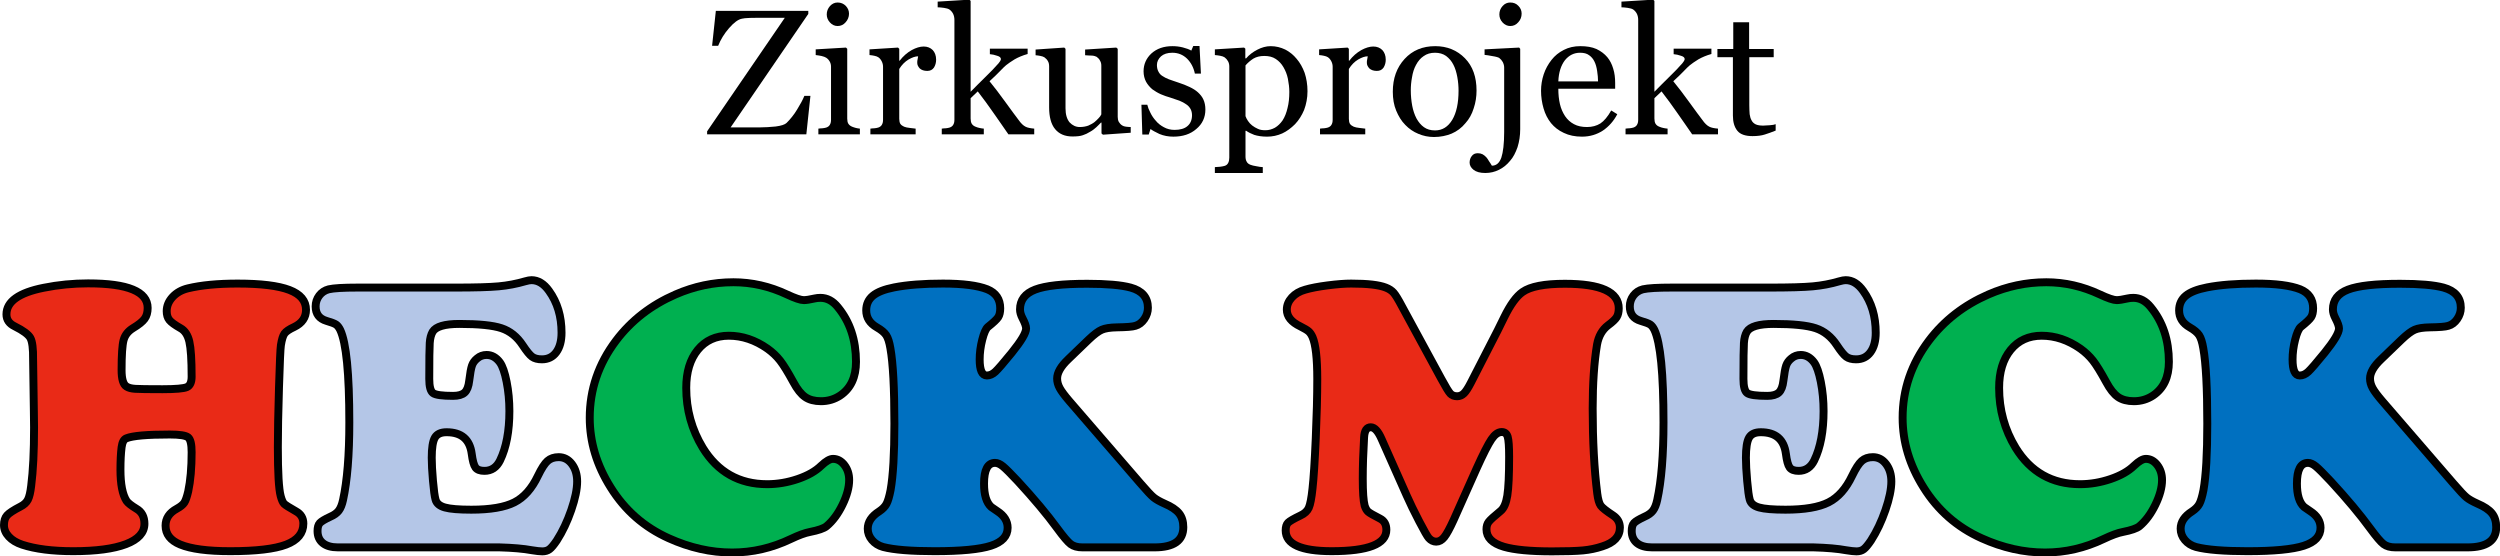
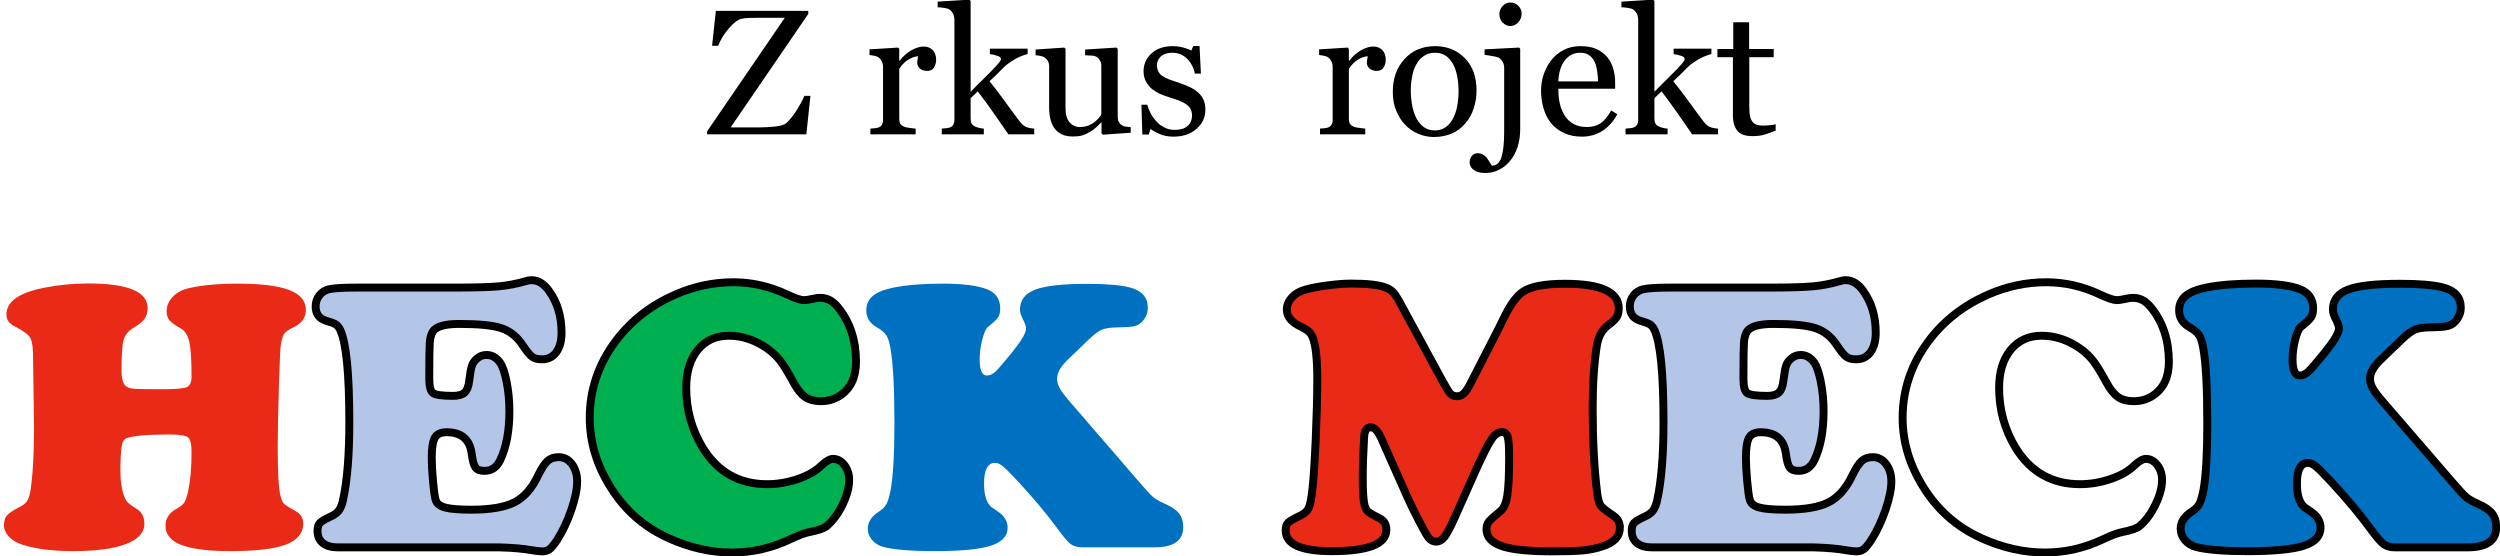
<svg xmlns="http://www.w3.org/2000/svg" xmlns:ns1="http://sodipodi.sourceforge.net/DTD/sodipodi-0.dtd" xmlns:ns2="http://www.inkscape.org/namespaces/inkscape" width="1052.475" height="234.209" viewBox="0 0 1052.475 234.209" version="1.1" xml:space="preserve" style="clip-rule:evenodd;fill-rule:evenodd;stroke-linecap:round;stroke-linejoin:bevel;stroke-miterlimit:10" id="svg294" ns1:docname="HeroLogo.svg" ns2:version="1.2 (dc2aeda, 2022-05-15)">
  <defs id="defs298" />
  <ns1:namedview id="namedview296" pagecolor="#ffffff" bordercolor="#666666" borderopacity="1.0" ns2:showpageshadow="2" ns2:pageopacity="0.0" ns2:pagecheckerboard="0" ns2:deskcolor="#d1d1d1" showgrid="false" ns2:zoom="1.0358333" ns2:cx="601.44811" ns2:cy="200.80451" ns2:window-width="1526" ns2:window-height="956" ns2:window-x="0" ns2:window-y="25" ns2:window-maximized="0" ns2:current-layer="svg294" />
  <g transform="matrix(8.333,0,0,8.333,-1280.675,-3639.273)" id="g226">
    <g transform="matrix(9,0,0,9,189.294,443.517)" id="g176">
      <path d="M 0.593,-0.216 0.57,0 H 0.013 V -0.017 L 0.449,-0.654 H 0.29 c -0.019,0 -0.035,0 -0.047,0.001 -0.013,0 -0.024,0.002 -0.035,0.004 -0.021,0.004 -0.045,0.022 -0.072,0.053 -0.027,0.031 -0.047,0.064 -0.061,0.099 H 0.041 l 0.021,-0.196 h 0.519 v 0.017 L 0.145,-0.039 H 0.31 c 0.027,0 0.057,-0.002 0.088,-0.005 C 0.429,-0.048 0.45,-0.055 0.459,-0.064 0.48,-0.085 0.5,-0.109 0.518,-0.139 0.536,-0.168 0.55,-0.194 0.559,-0.216 Z" style="fill-rule:nonzero" id="path174" />
    </g>
    <g transform="matrix(9,0,0,9,194.708,443.517)" id="g180">
-       <path d="M 0.269,0 H 0.036 V -0.032 C 0.044,-0.033 0.051,-0.034 0.059,-0.034 0.067,-0.035 0.074,-0.036 0.08,-0.038 0.089,-0.041 0.096,-0.046 0.1,-0.053 0.105,-0.061 0.107,-0.07 0.107,-0.082 V -0.379 C 0.107,-0.39 0.105,-0.399 0.1,-0.408 0.095,-0.417 0.089,-0.424 0.08,-0.43 0.074,-0.434 0.065,-0.437 0.053,-0.44 0.042,-0.442 0.031,-0.444 0.021,-0.445 v -0.032 l 0.17,-0.01 0.007,0.007 v 0.392 c 0,0.012 0.002,0.021 0.006,0.028 0.005,0.008 0.012,0.013 0.021,0.017 0.007,0.003 0.014,0.005 0.021,0.007 0.007,0.002 0.015,0.003 0.023,0.004 z M 0.208,-0.677 c 0,0.018 -0.007,0.035 -0.019,0.048 -0.012,0.014 -0.027,0.021 -0.045,0.021 -0.017,0 -0.031,-0.007 -0.043,-0.02 -0.012,-0.013 -0.018,-0.028 -0.018,-0.045 0,-0.018 0.006,-0.033 0.018,-0.047 0.012,-0.013 0.026,-0.02 0.043,-0.02 0.019,0 0.034,0.007 0.046,0.019 0.012,0.013 0.018,0.027 0.018,0.044 z" style="fill-rule:nonzero" id="path178" />
-     </g>
+       </g>
    <g transform="matrix(9,0,0,9,197.345,443.517)" id="g184">
      <path d="m 0.404,-0.419 c 0,0.016 -0.004,0.031 -0.012,0.044 -0.009,0.013 -0.021,0.019 -0.038,0.019 -0.018,0 -0.032,-0.005 -0.042,-0.014 -0.009,-0.01 -0.014,-0.02 -0.014,-0.031 0,-0.008 0,-0.014 0.002,-0.02 0.001,-0.006 0.002,-0.012 0.003,-0.017 -0.016,0 -0.033,0.006 -0.054,0.018 -0.02,0.012 -0.038,0.03 -0.052,0.053 v 0.28 c 0,0.011 0.002,0.021 0.006,0.028 0.005,0.007 0.012,0.012 0.021,0.016 0.008,0.003 0.019,0.006 0.032,0.007 0.012,0.002 0.024,0.003 0.033,0.004 V 0 H 0.035 V -0.032 C 0.043,-0.033 0.05,-0.034 0.058,-0.034 0.066,-0.035 0.073,-0.036 0.079,-0.038 0.088,-0.041 0.095,-0.046 0.099,-0.053 0.104,-0.061 0.106,-0.07 0.106,-0.082 v -0.297 c 0,-0.01 -0.002,-0.02 -0.007,-0.03 C 0.094,-0.419 0.088,-0.427 0.079,-0.433 0.073,-0.437 0.066,-0.439 0.057,-0.441 0.049,-0.443 0.04,-0.444 0.03,-0.445 v -0.032 l 0.16,-0.01 0.007,0.007 v 0.067 h 0.002 c 0.02,-0.026 0.043,-0.046 0.068,-0.06 0.024,-0.013 0.047,-0.02 0.067,-0.02 0.021,0 0.038,0.007 0.051,0.02 0.012,0.013 0.019,0.031 0.019,0.054 z" style="fill-rule:nonzero" id="path182" />
    </g>
    <g transform="matrix(9,0,0,9,201.032,443.517)" id="g188">
      <path d="M 0.545,0 H 0.4 C 0.375,-0.037 0.347,-0.076 0.318,-0.118 0.289,-0.16 0.259,-0.201 0.228,-0.241 l -0.04,0.038 v 0.114 c 0,0.012 0.002,0.022 0.006,0.029 0.005,0.008 0.011,0.013 0.021,0.017 0.008,0.003 0.015,0.006 0.022,0.007 0.007,0.002 0.016,0.003 0.025,0.004 V 0 H 0.026 V -0.032 C 0.033,-0.033 0.041,-0.034 0.049,-0.034 0.057,-0.035 0.064,-0.036 0.07,-0.038 0.079,-0.041 0.086,-0.046 0.09,-0.053 0.095,-0.061 0.097,-0.07 0.097,-0.082 v -0.56 C 0.097,-0.654 0.095,-0.665 0.09,-0.676 0.085,-0.686 0.078,-0.694 0.07,-0.7 0.063,-0.705 0.052,-0.708 0.038,-0.71 0.023,-0.712 0.012,-0.713 0.003,-0.713 v -0.032 l 0.178,-0.011 0.007,0.007 v 0.51 C 0.213,-0.265 0.241,-0.292 0.27,-0.321 0.3,-0.35 0.325,-0.376 0.345,-0.399 0.347,-0.402 0.35,-0.406 0.353,-0.41 0.356,-0.415 0.358,-0.419 0.358,-0.422 0.358,-0.431 0.351,-0.437 0.337,-0.441 0.323,-0.446 0.309,-0.449 0.296,-0.45 v -0.031 h 0.212 v 0.03 c -0.028,0.008 -0.052,0.018 -0.073,0.03 -0.021,0.013 -0.037,0.024 -0.048,0.033 -0.008,0.007 -0.019,0.017 -0.033,0.032 -0.014,0.015 -0.034,0.034 -0.06,0.058 0.027,0.033 0.057,0.072 0.09,0.118 0.033,0.046 0.058,0.079 0.073,0.099 0.014,0.02 0.027,0.032 0.039,0.038 0.011,0.006 0.028,0.009 0.049,0.011 z" style="fill-rule:nonzero" id="path186" />
    </g>
    <g transform="matrix(9,0,0,9,205.853,443.517)" id="g192">
      <path d="M 0.551,-0.009 0.395,0.002 0.387,-0.005 V -0.066 H 0.384 C 0.376,-0.058 0.368,-0.049 0.358,-0.04 0.348,-0.031 0.337,-0.022 0.324,-0.015 0.31,-0.006 0.295,0.001 0.282,0.005 0.268,0.01 0.249,0.012 0.224,0.012 0.181,0.012 0.149,-0.002 0.126,-0.03 0.104,-0.057 0.093,-0.098 0.093,-0.151 v -0.23 c 0,-0.012 -0.002,-0.022 -0.007,-0.03 C 0.082,-0.419 0.075,-0.426 0.067,-0.432 0.061,-0.436 0.054,-0.438 0.045,-0.44 0.036,-0.442 0.027,-0.443 0.017,-0.444 v -0.032 l 0.161,-0.011 0.007,0.007 v 0.334 c 0,0.035 0.008,0.061 0.023,0.079 0.016,0.017 0.035,0.026 0.057,0.026 0.018,0 0.034,-0.003 0.048,-0.008 0.013,-0.006 0.025,-0.012 0.035,-0.02 0.008,-0.007 0.016,-0.014 0.023,-0.022 0.007,-0.007 0.012,-0.014 0.015,-0.021 v -0.273 c 0,-0.011 -0.002,-0.02 -0.007,-0.028 C 0.375,-0.422 0.368,-0.429 0.36,-0.435 0.354,-0.438 0.346,-0.441 0.334,-0.442 0.323,-0.442 0.31,-0.443 0.295,-0.444 V -0.476 L 0.47,-0.487 0.478,-0.48 v 0.382 c 0,0.011 0.002,0.02 0.006,0.028 0.005,0.008 0.011,0.015 0.019,0.02 0.006,0.004 0.013,0.006 0.021,0.007 0.009,10e-4 0.018,0.002 0.027,0.002 z" style="fill-rule:nonzero" id="path190" />
    </g>
    <g transform="matrix(9,0,0,9,211.029,443.517)" id="g196">
      <path d="m 0.353,-0.236 c 0.013,0.012 0.024,0.025 0.031,0.041 0.007,0.015 0.011,0.034 0.011,0.056 0,0.044 -0.017,0.081 -0.051,0.109 C 0.311,-0.001 0.268,0.013 0.215,0.013 0.187,0.013 0.161,0.008 0.137,-0.002 0.114,-0.013 0.097,-0.022 0.087,-0.03 L 0.077,0.001 H 0.041 L 0.036,-0.166 h 0.033 c 0.003,0.013 0.008,0.027 0.017,0.044 0.008,0.017 0.019,0.033 0.031,0.046 0.012,0.015 0.028,0.027 0.045,0.036 0.018,0.01 0.038,0.015 0.06,0.015 0.031,0 0.056,-0.007 0.072,-0.021 C 0.311,-0.06 0.32,-0.081 0.32,-0.107 0.32,-0.121 0.317,-0.132 0.312,-0.142 0.306,-0.152 0.299,-0.161 0.288,-0.168 0.277,-0.176 0.264,-0.183 0.249,-0.189 0.233,-0.195 0.215,-0.201 0.196,-0.207 0.181,-0.211 0.164,-0.217 0.145,-0.225 0.127,-0.233 0.111,-0.243 0.097,-0.253 0.083,-0.265 0.071,-0.279 0.062,-0.295 0.053,-0.312 0.048,-0.332 0.048,-0.354 c 0,-0.039 0.015,-0.073 0.044,-0.1 0.03,-0.027 0.069,-0.041 0.118,-0.041 0.019,0 0.038,0.002 0.058,0.007 0.02,0.005 0.036,0.011 0.048,0.018 L 0.327,-0.496 H 0.362 L 0.37,-0.341 H 0.336 C 0.329,-0.375 0.314,-0.403 0.292,-0.425 0.269,-0.447 0.242,-0.458 0.209,-0.458 c -0.027,0 -0.048,0.007 -0.063,0.02 -0.015,0.014 -0.023,0.03 -0.023,0.049 0,0.014 0.003,0.027 0.008,0.036 0.005,0.01 0.012,0.019 0.022,0.025 0.01,0.007 0.022,0.013 0.037,0.019 0.015,0.005 0.033,0.012 0.055,0.019 0.022,0.007 0.042,0.015 0.061,0.024 0.019,0.009 0.035,0.019 0.047,0.03 z" style="fill-rule:nonzero" id="path194" />
    </g>
    <g transform="matrix(9,0,0,9,214.919,443.517)" id="g200">
-       <path d="m 0.475,-0.424 c 0.019,0.022 0.034,0.049 0.045,0.079 0.01,0.03 0.016,0.065 0.016,0.103 0,0.038 -0.007,0.073 -0.019,0.105 -0.013,0.031 -0.03,0.058 -0.051,0.08 C 0.444,-0.035 0.42,-0.017 0.394,-0.005 0.367,0.007 0.339,0.013 0.309,0.013 0.28,0.013 0.256,0.009 0.237,0.003 0.219,-0.004 0.204,-0.011 0.192,-0.02 H 0.188 v 0.145 c 0,0.011 0.002,0.021 0.007,0.029 0.004,0.008 0.011,0.013 0.021,0.017 0.008,0.003 0.019,0.006 0.033,0.008 0.015,0.003 0.027,0.005 0.036,0.005 V 0.217 H 0.016 V 0.184 C 0.026,0.183 0.036,0.183 0.045,0.182 0.055,0.181 0.063,0.179 0.071,0.177 0.081,0.174 0.087,0.168 0.091,0.16 0.095,0.152 0.097,0.142 0.097,0.131 V -0.381 C 0.097,-0.391 0.095,-0.401 0.09,-0.41 0.085,-0.419 0.079,-0.426 0.071,-0.432 0.065,-0.436 0.057,-0.439 0.046,-0.441 0.036,-0.443 0.026,-0.444 0.016,-0.445 v -0.032 l 0.164,-0.01 0.007,0.006 v 0.054 l 0.004,0.001 c 0.017,-0.02 0.038,-0.036 0.063,-0.049 0.025,-0.013 0.05,-0.02 0.075,-0.02 0.03,0 0.057,0.007 0.082,0.019 0.025,0.013 0.046,0.03 0.064,0.052 z m -0.079,0.346 c 0.013,-0.02 0.022,-0.044 0.028,-0.07 0.007,-0.027 0.01,-0.057 0.01,-0.09 0,-0.024 -0.003,-0.048 -0.008,-0.074 C 0.421,-0.337 0.412,-0.358 0.401,-0.377 0.39,-0.396 0.376,-0.411 0.358,-0.423 0.34,-0.435 0.319,-0.44 0.293,-0.44 0.269,-0.44 0.249,-0.435 0.232,-0.425 0.215,-0.414 0.2,-0.401 0.188,-0.387 v 0.285 c 0.003,0.009 0.008,0.018 0.014,0.027 0.007,0.01 0.014,0.018 0.023,0.025 0.01,0.008 0.021,0.014 0.032,0.019 0.012,0.006 0.026,0.008 0.043,0.008 0.019,0 0.036,-0.005 0.053,-0.014 0.017,-0.01 0.031,-0.024 0.043,-0.041 z" style="fill-rule:nonzero" id="path198" />
-     </g>
+       </g>
    <g transform="matrix(9,0,0,9,220.06,443.517)" id="g204">
      <path d="m 0.404,-0.419 c 0,0.016 -0.004,0.031 -0.012,0.044 -0.009,0.013 -0.021,0.019 -0.038,0.019 -0.018,0 -0.032,-0.005 -0.042,-0.014 -0.009,-0.01 -0.014,-0.02 -0.014,-0.031 0,-0.008 0,-0.014 0.002,-0.02 0.001,-0.006 0.002,-0.012 0.003,-0.017 -0.016,0 -0.033,0.006 -0.054,0.018 -0.02,0.012 -0.038,0.03 -0.052,0.053 v 0.28 c 0,0.011 0.002,0.021 0.006,0.028 0.005,0.007 0.012,0.012 0.021,0.016 0.008,0.003 0.019,0.006 0.032,0.007 0.012,0.002 0.024,0.003 0.033,0.004 V 0 H 0.035 V -0.032 C 0.043,-0.033 0.05,-0.034 0.058,-0.034 0.066,-0.035 0.073,-0.036 0.079,-0.038 0.088,-0.041 0.095,-0.046 0.099,-0.053 0.104,-0.061 0.106,-0.07 0.106,-0.082 v -0.297 c 0,-0.01 -0.002,-0.02 -0.007,-0.03 C 0.094,-0.419 0.088,-0.427 0.079,-0.433 0.073,-0.437 0.066,-0.439 0.057,-0.441 0.049,-0.443 0.04,-0.444 0.03,-0.445 v -0.032 l 0.16,-0.01 0.007,0.007 v 0.067 h 0.002 c 0.02,-0.026 0.043,-0.046 0.068,-0.06 0.024,-0.013 0.047,-0.02 0.067,-0.02 0.021,0 0.038,0.007 0.051,0.02 0.012,0.013 0.019,0.031 0.019,0.054 z" style="fill-rule:nonzero" id="path202" />
    </g>
    <g transform="matrix(9,0,0,9,223.747,443.517)" id="g208">
      <path d="m 0.504,-0.246 c 0,0.034 -0.005,0.068 -0.016,0.1 -0.01,0.033 -0.026,0.061 -0.046,0.083 C 0.42,-0.036 0.394,-0.017 0.364,-0.004 0.335,0.008 0.301,0.015 0.265,0.015 0.234,0.015 0.205,0.009 0.177,-0.003 0.15,-0.014 0.125,-0.031 0.104,-0.053 0.082,-0.075 0.066,-0.102 0.053,-0.133 0.04,-0.164 0.034,-0.2 0.034,-0.239 c 0,-0.075 0.022,-0.136 0.066,-0.184 0.044,-0.048 0.101,-0.072 0.172,-0.072 0.067,0 0.123,0.023 0.167,0.068 0.044,0.045 0.065,0.106 0.065,0.181 z m -0.101,0.001 c 0,-0.024 -0.002,-0.05 -0.007,-0.077 C 0.391,-0.349 0.384,-0.372 0.374,-0.391 0.364,-0.411 0.35,-0.427 0.333,-0.44 0.316,-0.452 0.295,-0.458 0.271,-0.458 c -0.025,0 -0.046,0.006 -0.064,0.019 -0.018,0.012 -0.032,0.029 -0.043,0.05 -0.011,0.02 -0.018,0.043 -0.022,0.068 -0.005,0.026 -0.007,0.05 -0.007,0.074 0,0.031 0.003,0.06 0.008,0.087 0.005,0.026 0.013,0.05 0.024,0.071 0.011,0.02 0.025,0.037 0.042,0.049 0.017,0.012 0.037,0.018 0.062,0.018 0.041,0 0.073,-0.02 0.097,-0.06 0.023,-0.039 0.035,-0.093 0.035,-0.163 z" style="fill-rule:nonzero" id="path206" />
    </g>
    <g transform="matrix(9,0,0,9,228.599,443.517)" id="g212">
      <path d="M 0.21,-0.029 C 0.21,0.007 0.205,0.04 0.195,0.072 0.184,0.103 0.171,0.129 0.153,0.149 0.135,0.171 0.114,0.188 0.091,0.199 0.067,0.211 0.042,0.217 0.014,0.217 c -0.029,0 -0.051,-0.006 -0.066,-0.018 -0.014,-0.011 -0.022,-0.025 -0.022,-0.04 0,-0.014 0.004,-0.027 0.012,-0.037 0.008,-0.011 0.019,-0.016 0.034,-0.016 0.01,0 0.019,0.002 0.027,0.006 0.008,0.005 0.015,0.01 0.021,0.017 0.005,0.006 0.01,0.013 0.015,0.022 0.006,0.008 0.011,0.017 0.016,0.025 0.025,0 0.042,-0.015 0.053,-0.045 C 0.114,0.101 0.12,0.053 0.12,-0.013 V -0.375 C 0.12,-0.386 0.117,-0.396 0.112,-0.406 0.107,-0.415 0.1,-0.423 0.092,-0.429 0.087,-0.432 0.075,-0.436 0.055,-0.439 0.035,-0.443 0.02,-0.445 0.01,-0.446 v -0.031 l 0.194,-0.01 0.006,0.007 z m 0.008,-0.649 c 0,0.019 -0.006,0.035 -0.019,0.049 -0.012,0.014 -0.027,0.021 -0.045,0.021 -0.016,0 -0.031,-0.007 -0.043,-0.02 -0.012,-0.013 -0.018,-0.028 -0.018,-0.045 0,-0.018 0.006,-0.034 0.018,-0.047 0.012,-0.014 0.027,-0.02 0.043,-0.02 0.019,0 0.034,0.006 0.046,0.019 0.012,0.012 0.018,0.027 0.018,0.043 z" style="fill-rule:nonzero" id="path210" />
    </g>
    <g transform="matrix(9,0,0,9,231.227,443.517)" id="g216">
      <path d="M 0.463,-0.113 C 0.443,-0.075 0.416,-0.044 0.382,-0.021 0.348,0.001 0.309,0.013 0.265,0.013 0.226,0.013 0.192,0.006 0.163,-0.008 0.134,-0.021 0.11,-0.04 0.091,-0.063 0.072,-0.087 0.058,-0.114 0.049,-0.146 0.04,-0.177 0.035,-0.21 0.035,-0.245 c 0,-0.031 0.005,-0.062 0.015,-0.092 0.01,-0.03 0.025,-0.057 0.044,-0.081 0.018,-0.023 0.041,-0.042 0.069,-0.056 0.027,-0.014 0.058,-0.021 0.092,-0.021 0.036,0 0.066,0.005 0.091,0.016 0.025,0.012 0.045,0.027 0.061,0.046 0.015,0.018 0.026,0.04 0.033,0.064 0.008,0.025 0.011,0.052 0.011,0.081 v 0.032 H 0.132 c 0,0.032 0.003,0.06 0.009,0.086 0.006,0.026 0.016,0.048 0.029,0.068 0.013,0.019 0.029,0.034 0.05,0.045 0.02,0.011 0.045,0.016 0.073,0.016 0.029,0 0.054,-0.007 0.075,-0.02 0.021,-0.014 0.041,-0.038 0.061,-0.073 z M 0.355,-0.297 C 0.355,-0.315 0.353,-0.335 0.35,-0.355 0.347,-0.376 0.342,-0.394 0.335,-0.408 0.328,-0.423 0.318,-0.435 0.305,-0.444 0.292,-0.454 0.275,-0.458 0.254,-0.458 c -0.034,0 -0.062,0.014 -0.085,0.042 -0.022,0.029 -0.035,0.068 -0.037,0.119 z" style="fill-rule:nonzero" id="path214" />
    </g>
    <g transform="matrix(9,0,0,9,235.577,443.517)" id="g220">
      <path d="M 0.545,0 H 0.4 C 0.375,-0.037 0.347,-0.076 0.318,-0.118 0.289,-0.16 0.259,-0.201 0.228,-0.241 l -0.04,0.038 v 0.114 c 0,0.012 0.002,0.022 0.006,0.029 0.005,0.008 0.011,0.013 0.021,0.017 0.008,0.003 0.015,0.006 0.022,0.007 0.007,0.002 0.016,0.003 0.025,0.004 V 0 H 0.026 V -0.032 C 0.033,-0.033 0.041,-0.034 0.049,-0.034 0.057,-0.035 0.064,-0.036 0.07,-0.038 0.079,-0.041 0.086,-0.046 0.09,-0.053 0.095,-0.061 0.097,-0.07 0.097,-0.082 v -0.56 C 0.097,-0.654 0.095,-0.665 0.09,-0.676 0.085,-0.686 0.078,-0.694 0.07,-0.7 0.063,-0.705 0.052,-0.708 0.038,-0.71 0.023,-0.712 0.012,-0.713 0.003,-0.713 v -0.032 l 0.178,-0.011 0.007,0.007 v 0.51 C 0.213,-0.265 0.241,-0.292 0.27,-0.321 0.3,-0.35 0.325,-0.376 0.345,-0.399 0.347,-0.402 0.35,-0.406 0.353,-0.41 0.356,-0.415 0.358,-0.419 0.358,-0.422 0.358,-0.431 0.351,-0.437 0.337,-0.441 0.323,-0.446 0.309,-0.449 0.296,-0.45 v -0.031 h 0.212 v 0.03 c -0.028,0.008 -0.052,0.018 -0.073,0.03 -0.021,0.013 -0.037,0.024 -0.048,0.033 -0.008,0.007 -0.019,0.017 -0.033,0.032 -0.014,0.015 -0.034,0.034 -0.06,0.058 0.027,0.033 0.057,0.072 0.09,0.118 0.033,0.046 0.058,0.079 0.073,0.099 0.014,0.02 0.027,0.032 0.039,0.038 0.011,0.006 0.028,0.009 0.049,0.011 z" style="fill-rule:nonzero" id="path218" />
    </g>
    <g transform="matrix(9,0,0,9,240.398,443.517)" id="g224">
      <path d="M 0.333,-0.021 C 0.311,-0.012 0.291,-0.005 0.272,0.001 0.254,0.007 0.23,0.01 0.203,0.01 0.163,0.01 0.134,0 0.118,-0.02 0.101,-0.041 0.093,-0.069 0.093,-0.106 V -0.433 H 0.006 v -0.046 h 0.089 v -0.15 h 0.089 v 0.15 h 0.138 v 0.046 H 0.185 v 0.269 c 0,0.021 0.001,0.037 0.002,0.051 0.002,0.013 0.005,0.025 0.011,0.035 0.005,0.01 0.013,0.017 0.023,0.022 0.011,0.005 0.025,0.007 0.042,0.007 0.008,0 0.02,-0.001 0.036,-0.002 0.016,-0.001 0.027,-0.003 0.034,-0.006 z" style="fill-rule:nonzero" id="path222" />
    </g>
  </g>
  <g transform="translate(-100.823,-88.864)" id="g292">
    <g transform="matrix(2.278,0,0,2.278,-52.213,-482.814)" id="g230">
      <path d="m 83.489,303.341 c 7.313,0 10.969,1.512 10.969,4.535 0,0.82 -0.188,1.488 -0.563,2.004 -0.375,0.516 -1.089,1.09 -2.144,1.723 -0.914,0.562 -1.494,1.301 -1.74,2.215 -0.246,0.914 -0.37,2.765 -0.37,5.554 0,1.641 0.305,2.649 0.915,3.024 0.351,0.234 0.884,0.375 1.599,0.422 0.715,0.046 2.397,0.07 5.045,0.07 2.414,0 3.914,-0.129 4.5,-0.387 0.586,-0.258 0.879,-0.902 0.879,-1.933 0,-3.094 -0.141,-5.25 -0.422,-6.469 -0.281,-1.219 -0.832,-2.051 -1.652,-2.496 -1.031,-0.586 -1.711,-1.084 -2.039,-1.494 -0.328,-0.411 -0.492,-0.955 -0.492,-1.635 0,-0.961 0.363,-1.834 1.089,-2.619 0.727,-0.785 1.676,-1.319 2.848,-1.6 2.438,-0.586 5.496,-0.879 9.176,-0.879 4.312,0 7.494,0.393 9.545,1.178 2.05,0.785 3.076,2.01 3.076,3.674 0,1.406 -0.727,2.461 -2.18,3.164 -0.914,0.422 -1.511,0.826 -1.793,1.213 -0.281,0.386 -0.504,1.107 -0.668,2.162 -0.093,0.586 -0.211,3.187 -0.351,7.804 -0.141,4.618 -0.211,8.286 -0.211,11.004 0,4.758 0.175,7.782 0.527,9.071 0.188,0.703 0.399,1.172 0.633,1.406 0.234,0.234 0.973,0.703 2.215,1.406 0.89,0.492 1.336,1.242 1.336,2.25 0,1.781 -1.061,3.076 -3.182,3.885 -2.121,0.809 -5.56,1.213 -10.318,1.213 -4.172,0 -7.254,-0.41 -9.246,-1.231 -1.805,-0.75 -2.707,-1.91 -2.707,-3.48 0,-1.336 0.691,-2.379 2.074,-3.129 0.68,-0.375 1.142,-0.75 1.389,-1.125 0.246,-0.375 0.486,-1.066 0.72,-2.074 0.422,-1.969 0.633,-4.383 0.633,-7.242 0,-1.477 -0.217,-2.391 -0.65,-2.743 -0.434,-0.351 -1.565,-0.527 -3.393,-0.527 -4.195,0 -6.867,0.234 -8.016,0.703 -0.468,0.188 -0.761,0.738 -0.879,1.653 -0.14,1.125 -0.21,2.507 -0.21,4.148 0,2.672 0.375,4.594 1.125,5.766 0.257,0.375 0.867,0.855 1.828,1.441 0.984,0.563 1.476,1.488 1.476,2.777 0,1.641 -1.136,2.895 -3.41,3.762 -2.273,0.867 -5.519,1.301 -9.738,1.301 -3.844,0 -6.985,-0.399 -9.422,-1.195 -1.055,-0.352 -1.881,-0.85 -2.479,-1.495 -0.597,-0.644 -0.896,-1.353 -0.896,-2.127 0,-0.773 0.187,-1.371 0.562,-1.793 0.375,-0.421 1.196,-0.96 2.461,-1.617 0.657,-0.328 1.12,-0.75 1.389,-1.265 0.27,-0.516 0.475,-1.383 0.615,-2.602 0.352,-2.742 0.528,-6.328 0.528,-10.758 0,-0.82 -0.012,-1.793 -0.036,-2.918 -0.093,-5.625 -0.14,-8.836 -0.14,-9.632 0.023,-2.016 -0.147,-3.346 -0.51,-3.991 -0.363,-0.644 -1.318,-1.353 -2.865,-2.127 -1.031,-0.492 -1.547,-1.23 -1.547,-2.215 0,-2.367 2.297,-4.007 6.891,-4.921 2.671,-0.539 5.414,-0.809 8.226,-0.809 z" style="fill:#e92a17" id="path228" />
    </g>
    <g transform="matrix(0.547,0,0,-0.547,100.328,209.769)" id="g234">
-       <path d="m 68.848,2.93 c 30.468,0 45.703,-6.299 45.703,-18.897 0,-3.418 -0.781,-6.201 -2.344,-8.349 -1.562,-2.149 -4.541,-4.541 -8.935,-7.178 -3.809,-2.344 -6.226,-5.42 -7.251,-9.229 -1.026,-3.808 -1.539,-11.523 -1.539,-23.144 0,-6.836 1.27,-11.035 3.809,-12.598 1.465,-0.976 3.687,-1.562 6.665,-1.758 2.979,-0.195 9.985,-0.293 21.021,-0.293 10.058,0 16.308,0.537 18.75,1.612 2.441,1.074 3.662,3.759 3.662,8.056 0,12.891 -0.586,21.875 -1.758,26.953 -1.172,5.079 -3.467,8.545 -6.885,10.401 -4.297,2.441 -7.129,4.516 -8.496,6.225 -1.367,1.709 -2.051,3.98 -2.051,6.812 0,4.004 1.514,7.642 4.541,10.913 3.028,3.272 6.983,5.493 11.865,6.665 10.157,2.441 22.901,3.662 38.233,3.662 17.969,0 31.225,-1.636 39.77,-4.907 8.545,-3.272 12.818,-8.374 12.818,-15.308 0,-5.859 -3.028,-10.254 -9.082,-13.183 -3.809,-1.758 -6.299,-3.443 -7.471,-5.054 -1.172,-1.611 -2.1,-4.614 -2.783,-9.009 -0.391,-2.441 -0.879,-13.281 -1.465,-32.519 -0.586,-19.239 -0.879,-34.522 -0.879,-45.85 0,-19.824 0.733,-32.422 2.197,-37.793 0.782,-2.93 1.66,-4.883 2.637,-5.859 0.977,-0.977 4.053,-2.93 9.229,-5.86 3.71,-2.05 5.566,-5.175 5.566,-9.375 0,-7.421 -4.419,-12.817 -13.257,-16.186 -8.838,-3.369 -23.169,-5.054 -42.993,-5.054 -17.383,0 -30.225,1.709 -38.525,5.127 -7.52,3.125 -11.28,7.959 -11.28,14.502 0,5.567 2.881,9.912 8.643,13.037 2.832,1.563 4.761,3.125 5.786,4.688 1.025,1.562 2.026,4.443 3.003,8.642 1.758,8.203 2.637,18.262 2.637,30.176 0,6.152 -0.904,9.961 -2.71,11.426 -1.807,1.465 -6.519,2.197 -14.136,2.197 -17.48,0 -28.613,-0.976 -33.398,-2.93 -1.954,-0.781 -3.174,-3.076 -3.663,-6.884 -0.586,-4.688 -0.878,-10.45 -0.878,-17.285 0,-11.133 1.562,-19.141 4.687,-24.024 1.074,-1.562 3.613,-3.564 7.617,-6.006 4.102,-2.344 6.153,-6.201 6.153,-11.572 0,-6.836 -4.737,-12.061 -14.209,-15.674 -9.473,-3.613 -22.998,-5.42 -40.577,-5.42 -16.015,0 -29.101,1.66 -39.257,4.981 -4.395,1.465 -7.837,3.54 -10.328,6.225 -2.49,2.686 -3.735,5.64 -3.735,8.863 0,3.222 0.781,5.712 2.344,7.47 1.562,1.758 4.98,4.004 10.254,6.739 2.734,1.367 4.663,3.125 5.786,5.273 1.123,2.148 1.977,5.762 2.563,10.84 1.465,11.426 2.198,26.367 2.198,44.824 0,3.418 -0.049,7.471 -0.147,12.158 -0.39,23.438 -0.586,36.817 -0.586,40.137 0.098,8.398 -0.61,13.94 -2.124,16.626 -1.514,2.685 -5.493,5.64 -11.938,8.862 -4.297,2.051 -6.446,5.127 -6.446,9.229 0,9.863 9.571,16.699 28.711,20.508 11.133,2.246 22.559,3.369 34.278,3.369 z" style="fill:none;fill-rule:nonzero;stroke:#000000;stroke-width:6.1px" id="path232" />
-     </g>
+       </g>
    <g transform="matrix(2.278,0,0,2.278,-52.213,-484.096)" id="g238">
      <path d="m 165.382,303.306 c 1.219,0 2.297,0.656 3.234,1.969 1.547,2.132 2.321,4.711 2.321,7.734 0,1.523 -0.323,2.725 -0.967,3.604 -0.644,0.878 -1.529,1.318 -2.654,1.318 -0.774,0 -1.377,-0.158 -1.811,-0.475 -0.433,-0.316 -1.013,-1.025 -1.74,-2.127 -1.031,-1.57 -2.338,-2.619 -3.92,-3.146 -1.582,-0.528 -4.178,-0.791 -7.787,-0.791 -2.695,0 -4.336,0.48 -4.922,1.441 -0.305,0.516 -0.486,1.207 -0.545,2.074 -0.058,0.868 -0.088,3.082 -0.088,6.645 0,1.406 0.235,2.279 0.703,2.619 0.469,0.34 1.7,0.51 3.692,0.51 0.984,0 1.699,-0.205 2.144,-0.615 0.446,-0.411 0.727,-1.143 0.844,-2.198 0.164,-1.359 0.334,-2.291 0.51,-2.795 0.176,-0.504 0.498,-0.943 0.967,-1.318 0.492,-0.422 1.066,-0.633 1.722,-0.633 0.961,0 1.782,0.457 2.461,1.371 0.492,0.68 0.908,1.881 1.248,3.604 0.34,1.722 0.51,3.521 0.51,5.396 0,3.703 -0.574,6.739 -1.723,9.106 -0.632,1.289 -1.593,1.933 -2.882,1.933 -0.797,0 -1.348,-0.205 -1.653,-0.615 -0.305,-0.41 -0.539,-1.26 -0.703,-2.549 -0.351,-2.648 -1.898,-3.972 -4.641,-3.972 -1.054,0 -1.775,0.334 -2.162,1.002 -0.386,0.668 -0.58,1.904 -0.58,3.709 0,1.101 0.076,2.525 0.229,4.271 0.152,1.746 0.31,2.901 0.474,3.463 0.188,0.703 0.768,1.189 1.741,1.459 0.972,0.269 2.595,0.404 4.869,0.404 3.515,0 6.164,-0.451 7.945,-1.353 1.781,-0.903 3.234,-2.537 4.359,-4.905 0.657,-1.359 1.249,-2.273 1.776,-2.742 0.527,-0.468 1.213,-0.703 2.056,-0.703 0.985,0 1.799,0.428 2.444,1.283 0.644,0.856 0.967,1.928 0.967,3.217 0,1.406 -0.364,3.164 -1.09,5.274 -0.727,2.109 -1.617,3.984 -2.672,5.625 -0.539,0.796 -0.985,1.33 -1.336,1.599 -0.352,0.27 -0.797,0.404 -1.336,0.404 -0.445,0 -1.09,-0.07 -1.934,-0.21 -1.5,-0.282 -3.503,-0.457 -6.011,-0.528 h -29.813 c -1.195,0 -2.121,-0.264 -2.777,-0.791 -0.656,-0.527 -0.984,-1.271 -0.984,-2.232 0,-0.68 0.14,-1.172 0.421,-1.477 0.282,-0.305 0.926,-0.691 1.934,-1.16 0.703,-0.305 1.225,-0.68 1.564,-1.125 0.34,-0.445 0.604,-1.101 0.791,-1.969 0.774,-3.539 1.161,-8.308 1.161,-14.308 0,-9.047 -0.563,-14.754 -1.688,-17.121 -0.234,-0.469 -0.492,-0.797 -0.773,-0.985 -0.282,-0.187 -0.868,-0.41 -1.758,-0.668 -1.336,-0.398 -2.004,-1.289 -2.004,-2.672 0,-0.75 0.223,-1.418 0.668,-2.004 0.445,-0.586 1.031,-0.972 1.758,-1.16 0.914,-0.211 2.683,-0.316 5.308,-0.316 h 18.071 c 3.656,0 6.322,-0.076 7.998,-0.229 1.675,-0.152 3.31,-0.462 4.904,-0.931 0.492,-0.141 0.879,-0.211 1.16,-0.211 z" style="fill:#b4c6e7" id="path236" />
    </g>
    <g transform="matrix(0.547,0,0,-0.547,231.536,208.488)" id="g242">
      <path d="m 170.068,3.076 c 5.078,0 9.571,-2.734 13.477,-8.203 6.445,-8.887 9.668,-19.629 9.668,-32.227 0,-6.347 -1.343,-11.352 -4.028,-15.014 -2.686,-3.662 -6.372,-5.493 -11.06,-5.493 -3.223,0 -5.737,0.659 -7.544,1.977 -1.807,1.319 -4.224,4.273 -7.251,8.862 -4.297,6.543 -9.741,10.914 -16.333,13.111 -6.592,2.197 -17.407,3.296 -32.446,3.296 -11.231,0 -18.067,-2.002 -20.508,-6.006 -1.27,-2.149 -2.026,-5.029 -2.271,-8.643 -0.244,-3.613 -0.366,-12.842 -0.366,-27.685 0,-5.86 0.977,-9.497 2.93,-10.913 1.953,-1.416 7.08,-2.124 15.381,-2.124 4.101,0 7.08,0.854 8.935,2.563 1.856,1.709 3.028,4.761 3.516,9.155 0.684,5.664 1.392,9.546 2.124,11.646 0.732,2.099 2.075,3.931 4.028,5.493 2.051,1.758 4.444,2.637 7.178,2.637 4.004,0 7.422,-1.905 10.254,-5.713 2.051,-2.832 3.784,-7.837 5.2,-15.015 1.416,-7.178 2.124,-14.673 2.124,-22.485 0,-15.43 -2.392,-28.076 -7.178,-37.94 -2.636,-5.371 -6.64,-8.056 -12.011,-8.056 -3.321,0 -5.616,0.854 -6.885,2.563 -1.27,1.709 -2.246,5.249 -2.93,10.62 -1.465,11.036 -7.91,16.553 -19.336,16.553 -4.394,0 -7.397,-1.391 -9.008,-4.175 -1.612,-2.783 -2.417,-7.934 -2.417,-15.454 0,-4.59 0.317,-10.522 0.952,-17.798 0.634,-7.275 1.294,-12.085 1.977,-14.428 0.781,-2.93 3.198,-4.956 7.251,-6.079 4.053,-1.123 10.816,-1.685 20.288,-1.685 14.649,0 25.684,1.88 33.106,5.64 7.422,3.759 13.476,10.571 18.164,20.434 2.734,5.664 5.2,9.473 7.397,11.426 2.198,1.953 5.054,2.93 8.57,2.93 4.101,0 7.495,-1.783 10.18,-5.347 2.686,-3.564 4.029,-8.032 4.029,-13.403 0,-5.86 -1.514,-13.184 -4.541,-21.973 -3.028,-8.789 -6.739,-16.602 -11.133,-23.437 -2.246,-3.321 -4.102,-5.542 -5.567,-6.666 -1.465,-1.123 -3.32,-1.684 -5.566,-1.684 -1.855,0 -4.541,0.293 -8.057,0.879 -6.25,1.172 -14.599,1.904 -25.048,2.197 H 21.094 c -4.981,0 -8.838,1.099 -11.573,3.296 -2.734,2.197 -4.101,5.298 -4.101,9.302 0,2.832 0.586,4.883 1.758,6.152 1.172,1.27 3.857,2.881 8.056,4.834 2.93,1.27 5.103,2.832 6.519,4.688 1.416,1.855 2.515,4.589 3.296,8.203 3.222,14.746 4.834,34.619 4.834,59.619 0,37.695 -2.344,61.474 -7.031,71.338 -0.977,1.953 -2.051,3.32 -3.223,4.101 -1.172,0.781 -3.613,1.709 -7.324,2.783 -5.567,1.661 -8.35,5.372 -8.35,11.133 0,3.125 0.928,5.908 2.783,8.35 1.856,2.441 4.297,4.053 7.325,4.834 3.808,0.879 11.181,1.318 22.119,1.318 h 75.293 c 15.234,0 26.342,0.318 33.325,0.952 6.982,0.635 13.794,1.929 20.434,3.882 2.051,0.586 3.663,0.879 4.834,0.879 z" style="fill:none;fill-rule:nonzero;stroke:#000000;stroke-width:6.1px" id="path240" />
    </g>
    <g transform="matrix(2.278,0,0,2.278,-52.213,-482.734)" id="g246">
      <path d="m 202.681,303.095 c 3.422,0 6.727,0.75 9.914,2.25 1.5,0.703 2.543,1.055 3.129,1.055 0.422,0 1.102,-0.106 2.039,-0.317 0.305,-0.07 0.645,-0.105 1.02,-0.105 1.218,0 2.285,0.562 3.199,1.687 2.25,2.719 3.375,6.094 3.375,10.125 0,2.836 -0.973,4.91 -2.918,6.223 -1.055,0.703 -2.239,1.055 -3.551,1.055 -1.195,0 -2.168,-0.258 -2.918,-0.774 -0.75,-0.516 -1.477,-1.43 -2.18,-2.742 -1.007,-1.852 -1.828,-3.182 -2.461,-3.99 -0.632,-0.809 -1.406,-1.541 -2.32,-2.198 -2.273,-1.593 -4.652,-2.39 -7.137,-2.39 -2.414,0 -4.33,0.873 -5.748,2.619 -1.418,1.746 -2.127,4.084 -2.127,7.014 0,4.031 1.02,7.722 3.059,11.074 2.766,4.476 6.727,6.715 11.883,6.715 1.898,0 3.779,-0.317 5.642,-0.95 1.864,-0.632 3.311,-1.453 4.342,-2.46 0.891,-0.844 1.617,-1.266 2.18,-1.266 0.82,0 1.523,0.381 2.109,1.142 0.586,0.762 0.879,1.682 0.879,2.76 0,1.36 -0.41,2.883 -1.23,4.571 -0.821,1.687 -1.805,3.011 -2.953,3.972 -0.493,0.399 -1.512,0.75 -3.059,1.055 -0.891,0.164 -2.074,0.598 -3.551,1.301 -3.469,1.664 -7.078,2.496 -10.828,2.496 -3.914,0 -7.816,-0.879 -11.707,-2.637 -4.523,-2.039 -8.098,-5.168 -10.723,-9.387 -2.578,-4.101 -3.867,-8.39 -3.867,-12.867 0,-5.203 1.617,-9.949 4.852,-14.238 2.812,-3.727 6.48,-6.574 11.004,-8.543 3.445,-1.5 6.996,-2.25 10.652,-2.25 z" style="fill:#00b050" id="path244" />
    </g>
    <g transform="matrix(0.547,0,0,-0.547,345.249,209.85)" id="g250">
      <path d="m 117.481,3.955 c 14.257,0 28.027,-3.125 41.308,-9.375 6.25,-2.93 10.596,-4.394 13.037,-4.394 1.758,0 4.59,0.439 8.496,1.318 1.27,0.293 2.686,0.439 4.248,0.439 5.078,0 9.522,-2.343 13.33,-7.031 9.375,-11.328 14.063,-25.391 14.063,-42.187 0,-11.817 -4.053,-20.459 -12.158,-25.928 -4.395,-2.93 -9.326,-4.395 -14.795,-4.395 -4.981,0 -9.034,1.075 -12.158,3.223 -3.125,2.148 -6.153,5.957 -9.083,11.426 -4.199,7.715 -7.617,13.257 -10.253,16.626 -2.637,3.369 -5.86,6.421 -9.668,9.155 -9.473,6.641 -19.385,9.961 -29.737,9.961 -10.058,0 -18.042,-3.638 -23.95,-10.913 -5.908,-7.276 -8.862,-17.017 -8.862,-29.224 0,-16.797 4.248,-32.177 12.744,-46.142 11.523,-18.653 28.027,-27.979 49.512,-27.979 7.91,0 15.747,1.319 23.51,3.955 7.764,2.637 13.794,6.055 18.091,10.254 3.711,3.516 6.739,5.274 9.082,5.274 3.418,0 6.348,-1.587 8.789,-4.761 2.442,-3.174 3.662,-7.007 3.662,-11.499 0,-5.664 -1.708,-12.012 -5.126,-19.043 -3.419,-7.031 -7.52,-12.549 -12.305,-16.553 -2.051,-1.66 -6.299,-3.125 -12.744,-4.394 -3.711,-0.684 -8.643,-2.491 -14.795,-5.42 -14.453,-6.934 -29.492,-10.401 -45.117,-10.401 -16.309,0 -32.569,3.662 -48.78,10.987 -18.847,8.496 -33.74,21.533 -44.677,39.111 -10.743,17.09 -16.114,34.961 -16.114,53.613 0,21.68 6.739,41.455 20.215,59.326 11.719,15.528 27.002,27.393 45.85,35.596 14.355,6.25 29.15,9.375 44.385,9.375 z" style="fill:none;fill-rule:nonzero;stroke:#000000;stroke-width:6.1px" id="path248" />
    </g>
    <g transform="matrix(2.278,0,0,2.278,-52.213,-482.734)" id="g254">
      <path d="m 241.443,303.341 c 3.68,0 6.41,0.352 8.191,1.055 1.594,0.656 2.391,1.828 2.391,3.515 0,0.703 -0.123,1.248 -0.369,1.635 -0.246,0.387 -0.885,0.99 -1.916,1.811 -0.375,0.328 -0.721,1.113 -1.037,2.355 -0.317,1.242 -0.475,2.461 -0.475,3.656 0,1.969 0.445,2.953 1.336,2.953 0.539,0 1.06,-0.234 1.564,-0.703 0.504,-0.468 1.518,-1.64 3.041,-3.515 1.758,-2.18 2.637,-3.668 2.637,-4.465 0,-0.422 -0.223,-1.055 -0.668,-1.899 -0.305,-0.586 -0.457,-1.125 -0.457,-1.617 0,-1.734 0.938,-2.959 2.813,-3.674 1.875,-0.714 5.074,-1.072 9.597,-1.072 3.61,0 6.282,0.235 8.016,0.703 2.133,0.586 3.199,1.828 3.199,3.727 0,0.75 -0.223,1.447 -0.668,2.092 -0.445,0.644 -0.996,1.06 -1.652,1.248 -0.492,0.164 -1.629,0.257 -3.41,0.281 -1.243,0.023 -2.174,0.17 -2.795,0.439 -0.621,0.27 -1.424,0.873 -2.408,1.811 l -3.762,3.621 c -1.383,1.313 -2.074,2.508 -2.074,3.586 0,0.586 0.158,1.172 0.474,1.758 0.317,0.586 0.908,1.383 1.776,2.39 l 13.148,15.223 c 1.172,1.359 1.98,2.221 2.426,2.584 0.445,0.363 1.113,0.744 2.004,1.143 1.265,0.539 2.162,1.136 2.689,1.793 0.528,0.656 0.791,1.511 0.791,2.566 0,2.484 -1.769,3.727 -5.308,3.727 h -13.325 c -0.914,0 -1.634,-0.2 -2.162,-0.598 -0.527,-0.399 -1.365,-1.383 -2.513,-2.953 -1.829,-2.508 -4.243,-5.391 -7.243,-8.649 -1.312,-1.406 -2.232,-2.326 -2.759,-2.759 -0.528,-0.434 -1.014,-0.651 -1.459,-0.651 -1.36,0 -2.039,1.278 -2.039,3.832 0,2.086 0.445,3.528 1.336,4.324 0.164,0.118 0.539,0.375 1.125,0.774 1.265,0.82 1.898,1.84 1.898,3.058 0,1.547 -1.031,2.655 -3.094,3.323 -2.062,0.668 -5.531,1.002 -10.406,1.002 -4.336,0 -7.5,-0.258 -9.492,-0.774 -0.844,-0.234 -1.53,-0.662 -2.057,-1.283 -0.527,-0.621 -0.791,-1.318 -0.791,-2.092 0,-1.242 0.703,-2.308 2.109,-3.199 0.633,-0.422 1.084,-0.885 1.354,-1.389 0.27,-0.504 0.521,-1.353 0.756,-2.548 0.469,-2.649 0.703,-6.727 0.703,-12.235 0,-6.562 -0.246,-11.215 -0.738,-13.957 -0.188,-1.125 -0.446,-1.933 -0.774,-2.426 -0.328,-0.492 -0.902,-0.972 -1.722,-1.441 -1.313,-0.75 -1.969,-1.793 -1.969,-3.129 0,-1.125 0.41,-2.027 1.23,-2.707 0.821,-0.68 2.133,-1.195 3.938,-1.547 2.39,-0.469 5.39,-0.703 9,-0.703 z" style="fill:#0070c0" id="path252" />
    </g>
    <g transform="matrix(0.547,0,0,-0.547,463.335,209.85)" id="g258">
-       <path d="m 62.988,2.93 c 15.332,0 26.709,-1.465 34.131,-4.395 6.641,-2.734 9.961,-7.617 9.961,-14.648 0,-2.93 -0.513,-5.2 -1.538,-6.812 -1.025,-1.611 -3.687,-4.126 -7.983,-7.544 -1.563,-1.367 -3.003,-4.638 -4.322,-9.814 -1.318,-5.176 -1.977,-10.254 -1.977,-15.235 0,-8.203 1.855,-12.304 5.566,-12.304 2.246,0 4.419,0.976 6.519,2.929 2.099,1.954 6.323,6.836 12.671,14.649 7.324,9.082 10.986,15.283 10.986,18.603 0,1.758 -0.928,4.395 -2.783,7.911 -1.27,2.441 -1.904,4.687 -1.904,6.738 0,7.226 3.906,12.329 11.718,15.307 7.813,2.979 21.143,4.468 39.99,4.468 15.04,0 26.172,-0.976 33.399,-2.929 8.887,-2.442 13.33,-7.618 13.33,-15.528 0,-3.125 -0.928,-6.03 -2.783,-8.716 -1.856,-2.685 -4.151,-4.419 -6.885,-5.2 -2.051,-0.683 -6.787,-1.074 -14.209,-1.172 -5.176,-0.097 -9.058,-0.708 -11.646,-1.831 -2.587,-1.123 -5.932,-3.637 -10.034,-7.544 l -15.673,-15.088 c -5.762,-5.468 -8.643,-10.449 -8.643,-14.941 0,-2.441 0.659,-4.883 1.977,-7.324 1.319,-2.442 3.785,-5.762 7.398,-9.961 l 54.785,-63.428 c 4.883,-5.664 8.252,-9.253 10.107,-10.766 1.856,-1.514 4.639,-3.101 8.35,-4.761 5.273,-2.246 9.009,-4.737 11.206,-7.471 2.197,-2.734 3.296,-6.299 3.296,-10.693 0,-10.352 -7.373,-15.528 -22.119,-15.528 h -55.518 c -3.808,0 -6.811,0.83 -9.008,2.491 -2.198,1.66 -5.689,5.761 -10.474,12.304 -7.617,10.45 -17.676,22.461 -30.176,36.035 -5.469,5.86 -9.302,9.693 -11.499,11.499 -2.197,1.807 -4.223,2.71 -6.079,2.71 -5.664,0 -8.496,-5.322 -8.496,-15.966 0,-8.692 1.855,-14.698 5.566,-18.018 0.684,-0.488 2.246,-1.562 4.688,-3.223 5.273,-3.418 7.91,-7.666 7.91,-12.744 0,-6.445 -4.297,-11.059 -12.891,-13.842 -8.593,-2.784 -23.047,-4.175 -43.359,-4.175 -18.066,0 -31.25,1.074 -39.551,3.222 -3.515,0.977 -6.372,2.759 -8.569,5.347 -2.197,2.588 -3.296,5.493 -3.296,8.716 0,5.176 2.93,9.619 8.789,13.33 2.637,1.758 4.517,3.686 5.64,5.786 1.123,2.1 2.173,5.64 3.149,10.62 1.953,11.035 2.93,28.028 2.93,50.977 0,27.343 -1.026,46.728 -3.076,58.154 -0.782,4.688 -1.856,8.057 -3.223,10.107 -1.367,2.051 -3.76,4.053 -7.178,6.006 -5.469,3.125 -8.203,7.471 -8.203,13.037 0,4.688 1.709,8.448 5.127,11.28 3.418,2.832 8.887,4.98 16.406,6.445 9.961,1.953 22.461,2.93 37.5,2.93 z" style="fill:none;fill-rule:nonzero;stroke:#000000;stroke-width:6.1px" id="path256" />
-     </g>
+       </g>
    <g transform="matrix(2.278,0,0,2.278,-52.213,-482.654)" id="g262">
      <path d="m 316.924,303.306 c 3,0 5.121,0.246 6.363,0.738 0.609,0.235 1.09,0.551 1.441,0.949 0.352,0.399 0.856,1.219 1.512,2.461 l 7.313,13.465 c 0.797,1.477 1.347,2.379 1.652,2.707 0.305,0.328 0.727,0.492 1.266,0.492 0.468,0 0.885,-0.175 1.248,-0.527 0.363,-0.352 0.791,-1.008 1.283,-1.969 l 4.957,-9.668 c 0.609,-1.242 1.008,-2.05 1.195,-2.425 1.149,-2.344 2.285,-3.903 3.41,-4.676 1.43,-1.008 4.032,-1.512 7.805,-1.512 6.633,0 9.949,1.512 9.949,4.535 0,0.68 -0.129,1.225 -0.386,1.635 -0.258,0.41 -0.785,0.908 -1.582,1.494 -1.079,0.82 -1.758,2.004 -2.039,3.551 -0.54,3.234 -0.809,7.172 -0.809,11.812 0,5.977 0.281,11.215 0.844,15.715 0.14,1.102 0.357,1.852 0.65,2.25 0.293,0.399 1.049,0.996 2.268,1.793 0.843,0.563 1.265,1.313 1.265,2.25 0,1.641 -1.09,2.801 -3.269,3.481 -1.125,0.375 -2.309,0.621 -3.551,0.738 -1.242,0.117 -3.152,0.176 -5.731,0.176 -3.96,0 -6.914,-0.282 -8.859,-0.844 -2.156,-0.633 -3.234,-1.711 -3.234,-3.234 0,-0.563 0.14,-1.026 0.422,-1.389 0.281,-0.363 1.007,-1.025 2.179,-1.986 0.61,-0.493 1.026,-1.442 1.248,-2.848 0.223,-1.406 0.334,-3.797 0.334,-7.172 0,-1.875 -0.088,-3.105 -0.263,-3.691 -0.176,-0.586 -0.545,-0.879 -1.108,-0.879 -0.656,0 -1.289,0.451 -1.898,1.353 -0.61,0.903 -1.524,2.701 -2.742,5.397 l -4.219,9.457 c -0.727,1.594 -1.313,2.666 -1.758,3.217 -0.445,0.55 -0.937,0.826 -1.476,0.826 -0.516,0 -0.973,-0.223 -1.372,-0.668 -0.257,-0.281 -0.849,-1.313 -1.775,-3.094 -0.926,-1.781 -1.693,-3.363 -2.303,-4.746 l -4.64,-10.441 c -0.633,-1.454 -1.301,-2.18 -2.004,-2.18 -0.75,0 -1.16,0.621 -1.231,1.863 -0.164,2.766 -0.246,5.32 -0.246,7.664 0,2.438 0.117,4.09 0.352,4.957 0.164,0.516 0.381,0.891 0.65,1.125 0.27,0.235 1.002,0.656 2.197,1.266 0.774,0.398 1.161,1.09 1.161,2.074 0,2.625 -3.364,3.938 -10.09,3.938 -5.672,0 -8.508,-1.278 -8.508,-3.832 0,-0.657 0.146,-1.131 0.439,-1.424 0.293,-0.293 1.049,-0.733 2.268,-1.319 0.773,-0.351 1.295,-0.832 1.564,-1.441 0.27,-0.609 0.498,-1.793 0.686,-3.551 0.211,-1.875 0.41,-4.951 0.598,-9.228 0.187,-4.278 0.281,-7.94 0.281,-10.987 0,-3.82 -0.293,-6.41 -0.879,-7.769 -0.211,-0.469 -0.451,-0.821 -0.721,-1.055 -0.269,-0.234 -0.779,-0.539 -1.529,-0.914 -1.664,-0.797 -2.496,-1.828 -2.496,-3.094 0,-0.82 0.31,-1.57 0.931,-2.25 0.622,-0.679 1.448,-1.16 2.479,-1.441 1.031,-0.305 2.408,-0.568 4.131,-0.791 1.723,-0.223 3.181,-0.334 4.377,-0.334 z" style="fill:#e92a17" id="path260" />
    </g>
    <g transform="matrix(0.547,0,0,-0.547,639.919,209.93)" id="g266">
      <path d="m 54.492,3.076 c 12.5,0 21.338,-1.025 26.514,-3.076 2.539,-0.977 4.541,-2.295 6.006,-3.955 1.465,-1.66 3.564,-5.078 6.299,-10.254 l 30.468,-56.103 c 3.321,-6.153 5.615,-9.913 6.885,-11.28 1.27,-1.367 3.027,-2.051 5.274,-2.051 1.953,0 3.686,0.733 5.2,2.198 1.513,1.465 3.296,4.199 5.346,8.203 l 20.655,40.283 c 2.539,5.176 4.199,8.545 4.98,10.107 4.785,9.766 9.522,16.26 14.209,19.483 5.957,4.199 16.797,6.299 32.52,6.299 27.636,0 41.455,-6.299 41.455,-18.897 0,-2.832 -0.537,-5.102 -1.612,-6.811 -1.074,-1.709 -3.271,-3.784 -6.591,-6.226 -4.493,-3.418 -7.325,-8.349 -8.497,-14.795 -2.246,-13.476 -3.369,-29.883 -3.369,-49.219 0,-24.902 1.172,-46.728 3.516,-65.478 0.586,-4.59 1.489,-7.715 2.71,-9.375 1.221,-1.66 4.37,-4.15 9.448,-7.471 3.516,-2.344 5.274,-5.469 5.274,-9.375 0,-6.836 -4.541,-11.67 -13.623,-14.502 -4.688,-1.562 -9.62,-2.588 -14.795,-3.076 -5.176,-0.488 -13.135,-0.732 -23.877,-0.732 -16.504,0 -28.809,1.172 -36.914,3.515 -8.985,2.637 -13.477,7.129 -13.477,13.477 0,2.344 0.586,4.272 1.758,5.786 1.172,1.514 4.199,4.272 9.082,8.276 2.539,2.051 4.272,6.006 5.2,11.866 0.928,5.859 1.392,15.82 1.392,29.882 0,7.813 -0.366,12.94 -1.099,15.381 -0.732,2.442 -2.27,3.662 -4.614,3.662 -2.734,0 -5.371,-1.879 -7.91,-5.639 -2.539,-3.76 -6.348,-11.255 -11.426,-22.486 l -17.578,-39.404 c -3.028,-6.641 -5.469,-11.108 -7.324,-13.403 -1.856,-2.295 -3.907,-3.443 -6.153,-3.443 -2.148,0 -4.052,0.928 -5.713,2.784 -1.074,1.171 -3.54,5.468 -7.397,12.89 -3.858,7.422 -7.056,14.014 -9.595,19.776 l -19.336,43.505 c -2.637,6.055 -5.42,9.083 -8.349,9.083 -3.125,0 -4.834,-2.588 -5.127,-7.764 -0.684,-11.524 -1.026,-22.168 -1.026,-31.934 0,-10.156 0.489,-17.041 1.465,-20.654 0.684,-2.148 1.587,-3.711 2.71,-4.688 1.123,-0.976 4.175,-2.734 9.155,-5.273 3.223,-1.66 4.834,-4.541 4.834,-8.643 0,-10.937 -14.013,-16.406 -42.041,-16.406 -23.633,0 -35.449,5.322 -35.449,15.967 0,2.734 0.61,4.712 1.831,5.933 1.221,1.22 4.37,3.051 9.448,5.493 3.223,1.465 5.396,3.467 6.519,6.006 1.123,2.539 2.075,7.47 2.856,14.795 0.879,7.812 1.709,20.629 2.491,38.452 0.781,17.822 1.171,33.081 1.171,45.776 0,15.918 -1.22,26.709 -3.662,32.373 -0.879,1.953 -1.88,3.418 -3.003,4.395 -1.123,0.976 -3.247,2.246 -6.372,3.808 -6.933,3.321 -10.4,7.617 -10.4,12.891 0,3.418 1.294,6.543 3.882,9.375 2.588,2.832 6.03,4.834 10.327,6.006 4.297,1.269 10.034,2.368 17.212,3.296 7.178,0.927 13.257,1.391 18.237,1.391 z" style="fill:none;fill-rule:nonzero;stroke:#000000;stroke-width:6.1px" id="path264" />
    </g>
    <g transform="matrix(2.278,0,0,2.278,-52.213,-484.096)" id="g270">
      <path d="m 408.262,303.306 c 1.219,0 2.297,0.656 3.234,1.969 1.547,2.132 2.321,4.711 2.321,7.734 0,1.523 -0.323,2.725 -0.967,3.604 -0.645,0.878 -1.529,1.318 -2.654,1.318 -0.774,0 -1.377,-0.158 -1.811,-0.475 -0.433,-0.316 -1.014,-1.025 -1.74,-2.127 -1.031,-1.57 -2.338,-2.619 -3.92,-3.146 -1.582,-0.528 -4.178,-0.791 -7.787,-0.791 -2.695,0 -4.336,0.48 -4.922,1.441 -0.305,0.516 -0.486,1.207 -0.545,2.074 -0.059,0.868 -0.088,3.082 -0.088,6.645 0,1.406 0.235,2.279 0.703,2.619 0.469,0.34 1.699,0.51 3.692,0.51 0.984,0 1.699,-0.205 2.144,-0.615 0.446,-0.411 0.727,-1.143 0.844,-2.198 0.164,-1.359 0.334,-2.291 0.51,-2.795 0.176,-0.504 0.498,-0.943 0.967,-1.318 0.492,-0.422 1.066,-0.633 1.722,-0.633 0.961,0 1.781,0.457 2.461,1.371 0.492,0.68 0.908,1.881 1.248,3.604 0.34,1.722 0.51,3.521 0.51,5.396 0,3.703 -0.574,6.739 -1.723,9.106 -0.633,1.289 -1.593,1.933 -2.883,1.933 -0.796,0 -1.347,-0.205 -1.652,-0.615 -0.305,-0.41 -0.539,-1.26 -0.703,-2.549 -0.352,-2.648 -1.898,-3.972 -4.641,-3.972 -1.054,0 -1.775,0.334 -2.162,1.002 -0.386,0.668 -0.58,1.904 -0.58,3.709 0,1.101 0.076,2.525 0.229,4.271 0.152,1.746 0.31,2.901 0.474,3.463 0.188,0.703 0.768,1.189 1.741,1.459 0.972,0.269 2.595,0.404 4.869,0.404 3.515,0 6.164,-0.451 7.945,-1.353 1.781,-0.903 3.234,-2.537 4.359,-4.905 0.657,-1.359 1.248,-2.273 1.776,-2.742 0.527,-0.468 1.213,-0.703 2.056,-0.703 0.985,0 1.799,0.428 2.444,1.283 0.644,0.856 0.967,1.928 0.967,3.217 0,1.406 -0.364,3.164 -1.09,5.274 -0.727,2.109 -1.617,3.984 -2.672,5.625 -0.539,0.796 -0.985,1.33 -1.336,1.599 -0.352,0.27 -0.797,0.404 -1.336,0.404 -0.445,0 -1.09,-0.07 -1.934,-0.21 -1.5,-0.282 -3.504,-0.457 -6.011,-0.528 h -29.813 c -1.195,0 -2.121,-0.264 -2.777,-0.791 -0.656,-0.527 -0.985,-1.271 -0.985,-2.232 0,-0.68 0.141,-1.172 0.422,-1.477 0.282,-0.305 0.926,-0.691 1.934,-1.16 0.703,-0.305 1.225,-0.68 1.564,-1.125 0.34,-0.445 0.604,-1.101 0.791,-1.969 0.774,-3.539 1.161,-8.308 1.161,-14.308 0,-9.047 -0.563,-14.754 -1.688,-17.121 -0.234,-0.469 -0.492,-0.797 -0.773,-0.985 -0.282,-0.187 -0.868,-0.41 -1.758,-0.668 -1.336,-0.398 -2.004,-1.289 -2.004,-2.672 0,-0.75 0.223,-1.418 0.668,-2.004 0.445,-0.586 1.031,-0.972 1.758,-1.16 0.914,-0.211 2.683,-0.316 5.308,-0.316 H 394.2 c 3.656,0 6.322,-0.076 7.998,-0.229 1.675,-0.152 3.31,-0.462 4.904,-0.931 0.492,-0.141 0.879,-0.211 1.16,-0.211 z" style="fill:#b4c6e7" id="path268" />
    </g>
    <g transform="matrix(0.547,0,0,-0.547,784.793,208.488)" id="g274">
      <path d="m 170.068,3.076 c 5.078,0 9.571,-2.734 13.477,-8.203 6.445,-8.887 9.668,-19.629 9.668,-32.227 0,-6.347 -1.343,-11.352 -4.028,-15.014 -2.686,-3.662 -6.372,-5.493 -11.06,-5.493 -3.223,0 -5.737,0.659 -7.544,1.977 -1.807,1.319 -4.224,4.273 -7.251,8.862 -4.297,6.543 -9.741,10.914 -16.333,13.111 -6.592,2.197 -17.407,3.296 -32.446,3.296 -11.231,0 -18.067,-2.002 -20.508,-6.006 -1.27,-2.149 -2.026,-5.029 -2.271,-8.643 -0.244,-3.613 -0.366,-12.842 -0.366,-27.685 0,-5.86 0.977,-9.497 2.93,-10.913 1.953,-1.416 7.08,-2.124 15.381,-2.124 4.101,0 7.08,0.854 8.935,2.563 1.856,1.709 3.028,4.761 3.516,9.155 0.684,5.664 1.392,9.546 2.124,11.646 0.732,2.099 2.075,3.931 4.028,5.493 2.051,1.758 4.444,2.637 7.178,2.637 4.004,0 7.422,-1.905 10.254,-5.713 2.051,-2.832 3.784,-7.837 5.2,-15.015 1.416,-7.178 2.124,-14.673 2.124,-22.485 0,-15.43 -2.392,-28.076 -7.178,-37.94 -2.636,-5.371 -6.64,-8.056 -12.011,-8.056 -3.321,0 -5.616,0.854 -6.885,2.563 -1.27,1.709 -2.246,5.249 -2.93,10.62 -1.465,11.036 -7.91,16.553 -19.336,16.553 -4.394,0 -7.397,-1.391 -9.008,-4.175 -1.612,-2.783 -2.417,-7.934 -2.417,-15.454 0,-4.59 0.317,-10.522 0.952,-17.798 0.634,-7.275 1.294,-12.085 1.977,-14.428 0.781,-2.93 3.198,-4.956 7.251,-6.079 4.053,-1.123 10.816,-1.685 20.288,-1.685 14.649,0 25.684,1.88 33.106,5.64 7.422,3.759 13.476,10.571 18.164,20.434 2.734,5.664 5.2,9.473 7.397,11.426 2.198,1.953 5.054,2.93 8.57,2.93 4.101,0 7.495,-1.783 10.18,-5.347 2.686,-3.564 4.029,-8.032 4.029,-13.403 0,-5.86 -1.514,-13.184 -4.541,-21.973 -3.028,-8.789 -6.739,-16.602 -11.133,-23.437 -2.246,-3.321 -4.102,-5.542 -5.567,-6.666 -1.465,-1.123 -3.32,-1.684 -5.566,-1.684 -1.855,0 -4.541,0.293 -8.057,0.879 -6.25,1.172 -14.599,1.904 -25.048,2.197 H 21.094 c -4.981,0 -8.838,1.099 -11.573,3.296 -2.734,2.197 -4.101,5.298 -4.101,9.302 0,2.832 0.586,4.883 1.758,6.152 1.172,1.27 3.857,2.881 8.056,4.834 2.93,1.27 5.103,2.832 6.519,4.688 1.416,1.855 2.515,4.589 3.296,8.203 3.222,14.746 4.834,34.619 4.834,59.619 0,37.695 -2.344,61.474 -7.031,71.338 -0.977,1.953 -2.051,3.32 -3.223,4.101 -1.172,0.781 -3.613,1.709 -7.324,2.783 -5.567,1.661 -8.35,5.372 -8.35,11.133 0,3.125 0.928,5.908 2.783,8.35 1.856,2.441 4.297,4.053 7.325,4.834 3.808,0.879 11.181,1.318 22.119,1.318 h 75.293 c 15.234,0 26.342,0.318 33.325,0.952 6.982,0.635 13.794,1.929 20.434,3.882 2.051,0.586 3.663,0.879 4.834,0.879 z" style="fill:none;fill-rule:nonzero;stroke:#000000;stroke-width:6.1px" id="path272" />
    </g>
    <g transform="matrix(2.278,0,0,2.278,-52.213,-482.734)" id="g278">
-       <path d="m 445.321,303.095 c 3.422,0 6.727,0.75 9.914,2.25 1.5,0.703 2.543,1.055 3.129,1.055 0.422,0 1.101,-0.106 2.039,-0.317 0.305,-0.07 0.645,-0.105 1.02,-0.105 1.218,0 2.285,0.562 3.199,1.687 2.25,2.719 3.375,6.094 3.375,10.125 0,2.836 -0.973,4.91 -2.918,6.223 -1.055,0.703 -2.238,1.055 -3.551,1.055 -1.195,0 -2.168,-0.258 -2.918,-0.774 -0.75,-0.516 -1.477,-1.43 -2.18,-2.742 -1.007,-1.852 -1.828,-3.182 -2.461,-3.99 -0.632,-0.809 -1.406,-1.541 -2.32,-2.198 -2.273,-1.593 -4.652,-2.39 -7.137,-2.39 -2.414,0 -4.33,0.873 -5.748,2.619 -1.418,1.746 -2.127,4.084 -2.127,7.014 0,4.031 1.02,7.722 3.059,11.074 2.766,4.476 6.727,6.715 11.883,6.715 1.898,0 3.779,-0.317 5.642,-0.95 1.864,-0.632 3.311,-1.453 4.342,-2.46 0.891,-0.844 1.617,-1.266 2.18,-1.266 0.82,0 1.523,0.381 2.109,1.142 0.586,0.762 0.879,1.682 0.879,2.76 0,1.36 -0.41,2.883 -1.23,4.571 -0.821,1.687 -1.805,3.011 -2.953,3.972 -0.493,0.399 -1.512,0.75 -3.059,1.055 -0.891,0.164 -2.074,0.598 -3.551,1.301 -3.469,1.664 -7.078,2.496 -10.828,2.496 -3.914,0 -7.816,-0.879 -11.707,-2.637 -4.523,-2.039 -8.098,-5.168 -10.723,-9.387 -2.578,-4.101 -3.867,-8.39 -3.867,-12.867 0,-5.203 1.617,-9.949 4.852,-14.238 2.812,-3.727 6.48,-6.574 11.004,-8.543 3.445,-1.5 6.996,-2.25 10.652,-2.25 z" style="fill:#00b050" id="path276" />
-     </g>
+       </g>
    <g transform="matrix(0.547,0,0,-0.547,897.96,209.85)" id="g282">
      <path d="m 117.481,3.955 c 14.257,0 28.027,-3.125 41.308,-9.375 6.25,-2.93 10.596,-4.394 13.037,-4.394 1.758,0 4.59,0.439 8.496,1.318 1.27,0.293 2.686,0.439 4.248,0.439 5.078,0 9.522,-2.343 13.33,-7.031 9.375,-11.328 14.063,-25.391 14.063,-42.187 0,-11.817 -4.053,-20.459 -12.158,-25.928 -4.395,-2.93 -9.326,-4.395 -14.795,-4.395 -4.981,0 -9.034,1.075 -12.158,3.223 -3.125,2.148 -6.153,5.957 -9.083,11.426 -4.199,7.715 -7.617,13.257 -10.253,16.626 -2.637,3.369 -5.86,6.421 -9.668,9.155 -9.473,6.641 -19.385,9.961 -29.737,9.961 -10.058,0 -18.042,-3.638 -23.95,-10.913 -5.908,-7.276 -8.862,-17.017 -8.862,-29.224 0,-16.797 4.248,-32.177 12.744,-46.142 11.523,-18.653 28.027,-27.979 49.512,-27.979 7.91,0 15.747,1.319 23.51,3.955 7.764,2.637 13.794,6.055 18.091,10.254 3.711,3.516 6.739,5.274 9.082,5.274 3.418,0 6.348,-1.587 8.789,-4.761 2.442,-3.174 3.662,-7.007 3.662,-11.499 0,-5.664 -1.708,-12.012 -5.126,-19.043 -3.419,-7.031 -7.52,-12.549 -12.305,-16.553 -2.051,-1.66 -6.299,-3.125 -12.744,-4.394 -3.711,-0.684 -8.643,-2.491 -14.795,-5.42 -14.453,-6.934 -29.492,-10.401 -45.117,-10.401 -16.309,0 -32.569,3.662 -48.78,10.987 -18.847,8.496 -33.74,21.533 -44.677,39.111 -10.743,17.09 -16.114,34.961 -16.114,53.613 0,21.68 6.739,41.455 20.215,59.326 11.719,15.528 27.002,27.393 45.85,35.596 14.355,6.25 29.15,9.375 44.385,9.375 z" style="fill:none;fill-rule:nonzero;stroke:#000000;stroke-width:6.1px" id="path280" />
    </g>
    <g transform="matrix(2.278,0,0,2.278,-52.213,-482.734)" id="g286">
      <path d="m 484.083,303.341 c 3.68,0 6.41,0.352 8.191,1.055 1.594,0.656 2.391,1.828 2.391,3.515 0,0.703 -0.123,1.248 -0.369,1.635 -0.246,0.387 -0.885,0.99 -1.916,1.811 -0.375,0.328 -0.721,1.113 -1.037,2.355 -0.317,1.242 -0.475,2.461 -0.475,3.656 0,1.969 0.445,2.953 1.336,2.953 0.539,0 1.061,-0.234 1.564,-0.703 0.504,-0.468 1.518,-1.64 3.041,-3.515 1.758,-2.18 2.637,-3.668 2.637,-4.465 0,-0.422 -0.223,-1.055 -0.668,-1.899 -0.305,-0.586 -0.457,-1.125 -0.457,-1.617 0,-1.734 0.938,-2.959 2.813,-3.674 1.875,-0.714 5.074,-1.072 9.597,-1.072 3.61,0 6.282,0.235 8.016,0.703 2.133,0.586 3.199,1.828 3.199,3.727 0,0.75 -0.222,1.447 -0.668,2.092 -0.445,0.644 -0.996,1.06 -1.652,1.248 -0.492,0.164 -1.629,0.257 -3.41,0.281 -1.242,0.023 -2.174,0.17 -2.795,0.439 -0.621,0.27 -1.424,0.873 -2.408,1.811 l -3.762,3.621 c -1.383,1.313 -2.074,2.508 -2.074,3.586 0,0.586 0.158,1.172 0.474,1.758 0.317,0.586 0.908,1.383 1.776,2.39 l 13.148,15.223 c 1.172,1.359 1.98,2.221 2.426,2.584 0.445,0.363 1.113,0.744 2.004,1.143 1.265,0.539 2.162,1.136 2.689,1.793 0.528,0.656 0.791,1.511 0.791,2.566 0,2.484 -1.769,3.727 -5.308,3.727 h -13.325 c -0.914,0 -1.634,-0.2 -2.162,-0.598 -0.527,-0.399 -1.365,-1.383 -2.513,-2.953 -1.828,-2.508 -4.243,-5.391 -7.243,-8.649 -1.312,-1.406 -2.232,-2.326 -2.759,-2.759 -0.528,-0.434 -1.014,-0.651 -1.459,-0.651 -1.36,0 -2.039,1.278 -2.039,3.832 0,2.086 0.445,3.528 1.336,4.324 0.164,0.118 0.539,0.375 1.125,0.774 1.265,0.82 1.898,1.84 1.898,3.058 0,1.547 -1.031,2.655 -3.094,3.323 -2.062,0.668 -5.531,1.002 -10.406,1.002 -4.336,0 -7.5,-0.258 -9.492,-0.774 -0.844,-0.234 -1.529,-0.662 -2.057,-1.283 -0.527,-0.621 -0.791,-1.318 -0.791,-2.092 0,-1.242 0.703,-2.308 2.11,-3.199 0.632,-0.422 1.084,-0.885 1.353,-1.389 0.27,-0.504 0.522,-1.353 0.756,-2.548 0.469,-2.649 0.703,-6.727 0.703,-12.235 0,-6.562 -0.246,-11.215 -0.738,-13.957 -0.188,-1.125 -0.446,-1.933 -0.774,-2.426 -0.328,-0.492 -0.902,-0.972 -1.722,-1.441 -1.313,-0.75 -1.969,-1.793 -1.969,-3.129 0,-1.125 0.41,-2.027 1.23,-2.707 0.821,-0.68 2.133,-1.195 3.938,-1.547 2.39,-0.469 5.39,-0.703 9,-0.703 z" style="fill:#0070c0" id="path284" />
    </g>
    <g transform="matrix(0.547,0,0,-0.547,1016.05,209.85)" id="g290">
      <path d="m 62.988,2.93 c 15.332,0 26.709,-1.465 34.131,-4.395 6.641,-2.734 9.961,-7.617 9.961,-14.648 0,-2.93 -0.513,-5.2 -1.538,-6.812 -1.025,-1.611 -3.687,-4.126 -7.983,-7.544 -1.563,-1.367 -3.003,-4.638 -4.322,-9.814 -1.318,-5.176 -1.977,-10.254 -1.977,-15.235 0,-8.203 1.855,-12.304 5.566,-12.304 2.246,0 4.419,0.976 6.519,2.929 2.099,1.954 6.323,6.836 12.671,14.649 7.324,9.082 10.986,15.283 10.986,18.603 0,1.758 -0.928,4.395 -2.783,7.911 -1.27,2.441 -1.904,4.687 -1.904,6.738 0,7.226 3.906,12.329 11.718,15.307 7.813,2.979 21.143,4.468 39.99,4.468 15.04,0 26.172,-0.976 33.399,-2.929 8.887,-2.442 13.33,-7.618 13.33,-15.528 0,-3.125 -0.928,-6.03 -2.783,-8.716 -1.856,-2.685 -4.151,-4.419 -6.885,-5.2 -2.051,-0.683 -6.787,-1.074 -14.209,-1.172 -5.176,-0.097 -9.058,-0.708 -11.646,-1.831 -2.587,-1.123 -5.932,-3.637 -10.034,-7.544 l -15.673,-15.088 c -5.762,-5.468 -8.643,-10.449 -8.643,-14.941 0,-2.441 0.659,-4.883 1.977,-7.324 1.319,-2.442 3.785,-5.762 7.398,-9.961 l 54.785,-63.428 c 4.883,-5.664 8.252,-9.253 10.107,-10.766 1.856,-1.514 4.639,-3.101 8.35,-4.761 5.273,-2.246 9.009,-4.737 11.206,-7.471 2.197,-2.734 3.296,-6.299 3.296,-10.693 0,-10.352 -7.373,-15.528 -22.119,-15.528 h -55.518 c -3.808,0 -6.811,0.83 -9.008,2.491 -2.198,1.66 -5.689,5.761 -10.474,12.304 -7.617,10.45 -17.676,22.461 -30.176,36.035 -5.469,5.86 -9.302,9.693 -11.499,11.499 -2.197,1.807 -4.223,2.71 -6.079,2.71 -5.664,0 -8.496,-5.322 -8.496,-15.966 0,-8.692 1.855,-14.698 5.566,-18.018 0.684,-0.488 2.246,-1.562 4.688,-3.223 5.273,-3.418 7.91,-7.666 7.91,-12.744 0,-6.445 -4.297,-11.059 -12.891,-13.842 -8.593,-2.784 -23.047,-4.175 -43.359,-4.175 -18.066,0 -31.25,1.074 -39.551,3.222 -3.515,0.977 -6.372,2.759 -8.569,5.347 -2.197,2.588 -3.296,5.493 -3.296,8.716 0,5.176 2.93,9.619 8.789,13.33 2.637,1.758 4.517,3.686 5.64,5.786 1.123,2.1 2.173,5.64 3.149,10.62 1.953,11.035 2.93,28.028 2.93,50.977 0,27.343 -1.026,46.728 -3.076,58.154 -0.782,4.688 -1.856,8.057 -3.223,10.107 -1.367,2.051 -3.76,4.053 -7.178,6.006 -5.469,3.125 -8.203,7.471 -8.203,13.037 0,4.688 1.709,8.448 5.127,11.28 3.418,2.832 8.887,4.98 16.406,6.445 9.961,1.953 22.461,2.93 37.5,2.93 z" style="fill:none;fill-rule:nonzero;stroke:#000000;stroke-width:6.1px" id="path288" />
    </g>
  </g>
</svg>